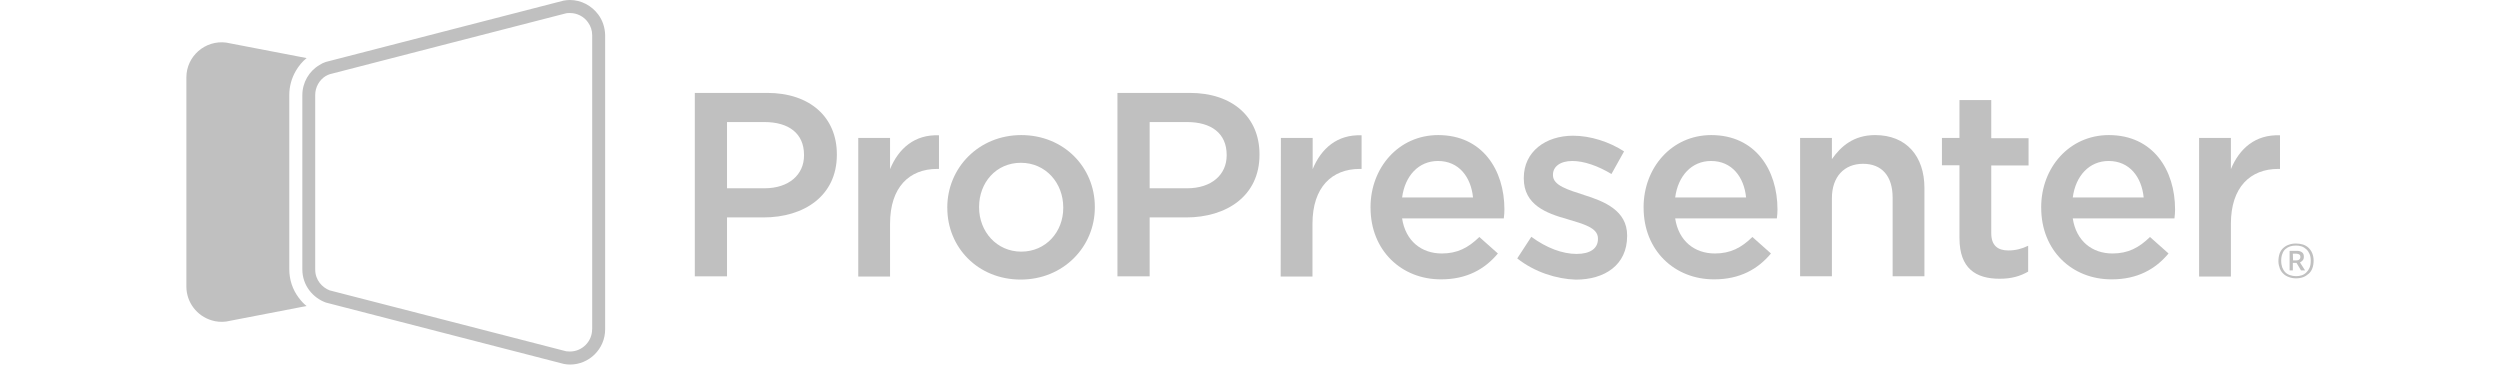
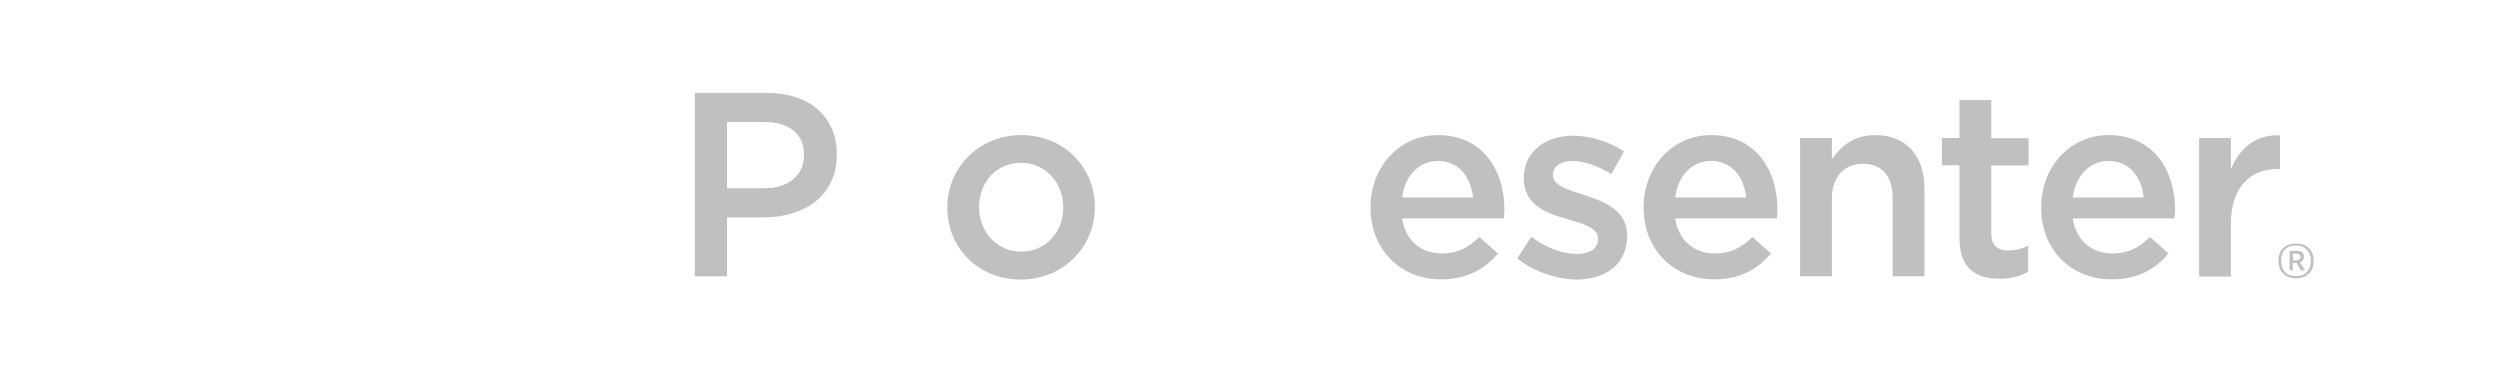
<svg xmlns="http://www.w3.org/2000/svg" id="Layer_1" viewBox="0 0 800.26 116.7">
  <defs>
    <style>
      .cls-1 {
        fill: silver;
      }
    </style>
  </defs>
-   <path class="cls-1" d="M191.49,4.63c-2.09-2.8-5.41-4.63-9.07-4.63-.65,0-1.3.07-2.02.2,0,0-75.8,19.57-76.12,19.63-.98.39-1.11.39-2.02.98-3.33,1.96-5.48,5.61-5.48,9.65v55.77c0,5.15,3.39,9.13,7.57,10.63.26.07,76.12,19.63,76.12,19.63.65.13,1.37.2,2.02.2,6.07,0,11.22-4.96,11.22-11.28V11.22c-.07-2.48-.85-4.76-2.22-6.59ZM189.54,105.41c0,3.91-3.2,7.11-7.11,7.11-.39,0-.78-.07-1.17-.07-3.91-.98-71.75-18.53-75.73-19.5-2.35-.91-4.63-3.26-4.63-6.65V30.4c0-2.48,1.3-4.83,3.46-6.13h.07c.33-.2.59-.33.98-.46.07,0,.13-.07.2-.07,4.57-1.17,71.75-18.53,75.67-19.5.39-.07.78-.07,1.17-.07h0c2.28,0,4.44,1.11,5.74,2.94.91,1.24,1.37,2.67,1.37,4.17v94.13h0ZM95.67,95.37c-2.02-2.67-3.07-5.81-3.07-9.2V30.4c0-2.67.72-5.35,2.09-7.7.91-1.57,2.09-3,3.46-4.11l-25.77-4.96c-6.72-.85-12.72,4.37-12.72,11.15v66.93c0,5.15,3.46,9.46,8.09,10.83,1.44.46,3.07.59,4.63.39l24.33-4.7,1.44-.26c-.91-.72-1.76-1.63-2.48-2.61h0Z" />
  <g>
    <path class="cls-1" d="M222.41,29.74h23.16c13.76,0,22.31,7.83,22.31,19.63v.2c0,13.18-10.57,20.03-23.48,20.03h-11.68v18.85h-10.31V29.74h0ZM244.72,60.27c7.83,0,12.65-4.37,12.65-10.5v-.2c0-6.91-4.96-10.5-12.65-10.5h-12v21.2h12Z" />
-     <path class="cls-1" d="M274.73,44.16h10.18v9.98c2.74-6.65,7.89-11.15,15.66-10.83v10.76h-.59c-8.87,0-15.07,5.81-15.07,17.55v16.89h-10.18v-44.36Z" />
    <path class="cls-1" d="M303.23,66.6v-.2c0-12.65,10.05-23.16,23.68-23.16s23.55,10.31,23.55,22.96v.2c0,12.59-10.05,23.09-23.74,23.09s-23.48-10.31-23.48-22.9h0ZM340.35,66.6v-.2c0-7.83-5.61-14.29-13.57-14.29s-13.37,6.39-13.37,14.09v.2c0,7.7,5.61,14.15,13.5,14.15s13.44-6.33,13.44-13.96Z" />
-     <path class="cls-1" d="M357.7,29.74h23.16c13.76,0,22.31,7.83,22.31,19.63v.2c0,13.18-10.57,20.03-23.48,20.03h-11.68v18.85h-10.31V29.74h0ZM380.01,60.27c7.83,0,12.65-4.37,12.65-10.5v-.2c0-6.91-4.96-10.5-12.65-10.5h-12v21.2h12Z" />
-     <path class="cls-1" d="M410.01,44.16h10.18v9.98c2.74-6.65,7.89-11.15,15.66-10.83v10.76h-.59c-8.87,0-15.13,5.81-15.13,17.55v16.89h-10.18l.07-44.36h0Z" />
    <path class="cls-1" d="M438.71,66.53v-.2c0-12.65,9-23.09,21.66-23.09,14.09,0,21.2,11.09,21.2,23.81,0,.91-.07,1.83-.2,2.87h-32.55c1.11,7.24,6.2,11.22,12.72,11.22,4.96,0,8.48-1.83,12-5.28l5.94,5.28c-4.17,5.02-9.98,8.28-18.13,8.28-12.72.07-22.63-9.26-22.63-22.9h0ZM471.52,63.21c-.65-6.52-4.5-11.68-11.22-11.68-6.2,0-10.57,4.76-11.48,11.68h22.7Z" />
    <path class="cls-1" d="M485.68,82.71l4.5-6.91c4.89,3.59,9.98,5.48,14.48,5.48s6.85-1.83,6.85-4.76v-.2c0-3.46-4.7-4.63-9.91-6.2-6.52-1.83-13.83-4.5-13.83-12.98v-.2c0-8.41,6.98-13.5,15.79-13.5,5.54,0,11.61,1.96,16.31,5.02l-4.04,7.24c-4.31-2.61-8.81-4.17-12.52-4.17-3.91,0-6.2,1.83-6.2,4.37v.2c0,3.26,4.76,4.63,9.98,6.33,6.46,2.02,13.76,4.96,13.76,12.92v.2c0,9.33-7.24,13.96-16.44,13.96-6.2-.2-13.18-2.41-18.72-6.78h0Z" />
    <path class="cls-1" d="M526.12,66.53v-.2c0-12.65,9-23.09,21.66-23.09,14.09,0,21.2,11.09,21.2,23.81,0,.91-.07,1.83-.2,2.87h-32.55c1.11,7.24,6.2,11.22,12.72,11.22,4.96,0,8.48-1.83,12-5.28l5.94,5.28c-4.17,5.02-9.98,8.28-18.13,8.28-12.72.07-22.63-9.26-22.63-22.9h0ZM558.93,63.21c-.65-6.52-4.5-11.68-11.22-11.68-6.2,0-10.57,4.76-11.48,11.68h22.7Z" />
    <path class="cls-1" d="M576.22,44.16h10.18v6.78c2.87-4.11,6.98-7.7,13.83-7.7,9.98,0,15.79,6.72,15.79,16.96v28.24h-10.18v-25.18c0-6.91-3.46-10.83-9.46-10.83s-9.98,4.11-9.98,11.02v24.98h-10.18v-44.29h0Z" />
    <path class="cls-1" d="M627.23,76.25v-23.35h-5.61v-8.74h5.61v-12.13h10.18v12.2h11.94v8.74h-11.94v21.66c0,3.91,2.02,5.54,5.48,5.54,2.28,0,4.31-.52,6.33-1.5v8.28c-2.54,1.44-5.28,2.28-9.13,2.28-7.57,0-12.85-3.26-12.85-12.98h0Z" />
    <path class="cls-1" d="M653.39,66.53v-.2c0-12.65,9-23.09,21.66-23.09,14.09,0,21.2,11.09,21.2,23.81,0,.91-.07,1.83-.2,2.87h-32.55c1.11,7.24,6.2,11.22,12.72,11.22,4.96,0,8.48-1.83,12-5.28l5.94,5.28c-4.17,5.02-9.98,8.28-18.13,8.28-12.79.07-22.63-9.26-22.63-22.9h0ZM686.2,63.21c-.65-6.52-4.5-11.68-11.22-11.68-6.2,0-10.57,4.76-11.48,11.68h22.7Z" />
-     <path class="cls-1" d="M703.94,44.16h10.18v9.98c2.74-6.65,7.89-11.15,15.72-10.83v10.76h-.59c-8.87,0-15.13,5.81-15.13,17.55v16.89h-10.18v-44.36h0Z" />
+     <path class="cls-1" d="M703.94,44.16h10.18v9.98c2.74-6.65,7.89-11.15,15.72-10.83v10.76h-.59c-8.87,0-15.13,5.81-15.13,17.55v16.89h-10.18v-44.36Z" />
  </g>
  <path class="cls-1" d="M740.6,83.36c0,.91-.13,1.76-.39,2.48-.26.72-.65,1.3-1.17,1.76-.52.46-1.11.85-1.76,1.11-.72.26-1.44.39-2.28.39s-1.57-.13-2.28-.39c-.72-.26-1.3-.59-1.76-1.04-.52-.46-.91-1.04-1.17-1.7-.26-.72-.46-1.5-.46-2.35s.13-1.76.39-2.48c.26-.72.65-1.3,1.17-1.76.52-.46,1.11-.85,1.76-1.04.65-.26,1.44-.39,2.28-.39s1.57.13,2.28.33c.72.26,1.3.59,1.76,1.04s.91,1.04,1.17,1.7c.26.65.46,1.44.46,2.35h0ZM739.68,83.43c0-.85-.13-1.57-.39-2.15-.26-.59-.59-1.11-1.04-1.5-.46-.39-.91-.72-1.5-.91-.59-.2-1.17-.26-1.83-.26s-1.24.07-1.83.26-1.04.46-1.5.85c-.46.39-.78.91-.98,1.5-.26.59-.39,1.37-.39,2.22s.13,1.57.33,2.15c.26.59.52,1.11.98,1.57.39.39.91.72,1.5.91s1.24.33,1.89.33,1.24-.07,1.83-.26c.59-.2,1.04-.46,1.5-.91.46-.46.78-.91,1.04-1.5s.39-1.37.39-2.28h0ZM732.9,80.3h2.48c.65,0,1.17.2,1.57.52.39.33.52.78.52,1.37,0,.52-.13.91-.39,1.17s-.52.52-.85.65l1.63,2.54h-1.3l-1.44-2.41h-1.17v2.41h-1.04v-6.26h0ZM734.01,83.36h.98c.39,0,.72-.07.98-.26.26-.2.39-.46.39-.85s-.13-.65-.33-.78c-.2-.13-.52-.26-.91-.26h-1.17l.07,2.15h0Z" />
</svg>